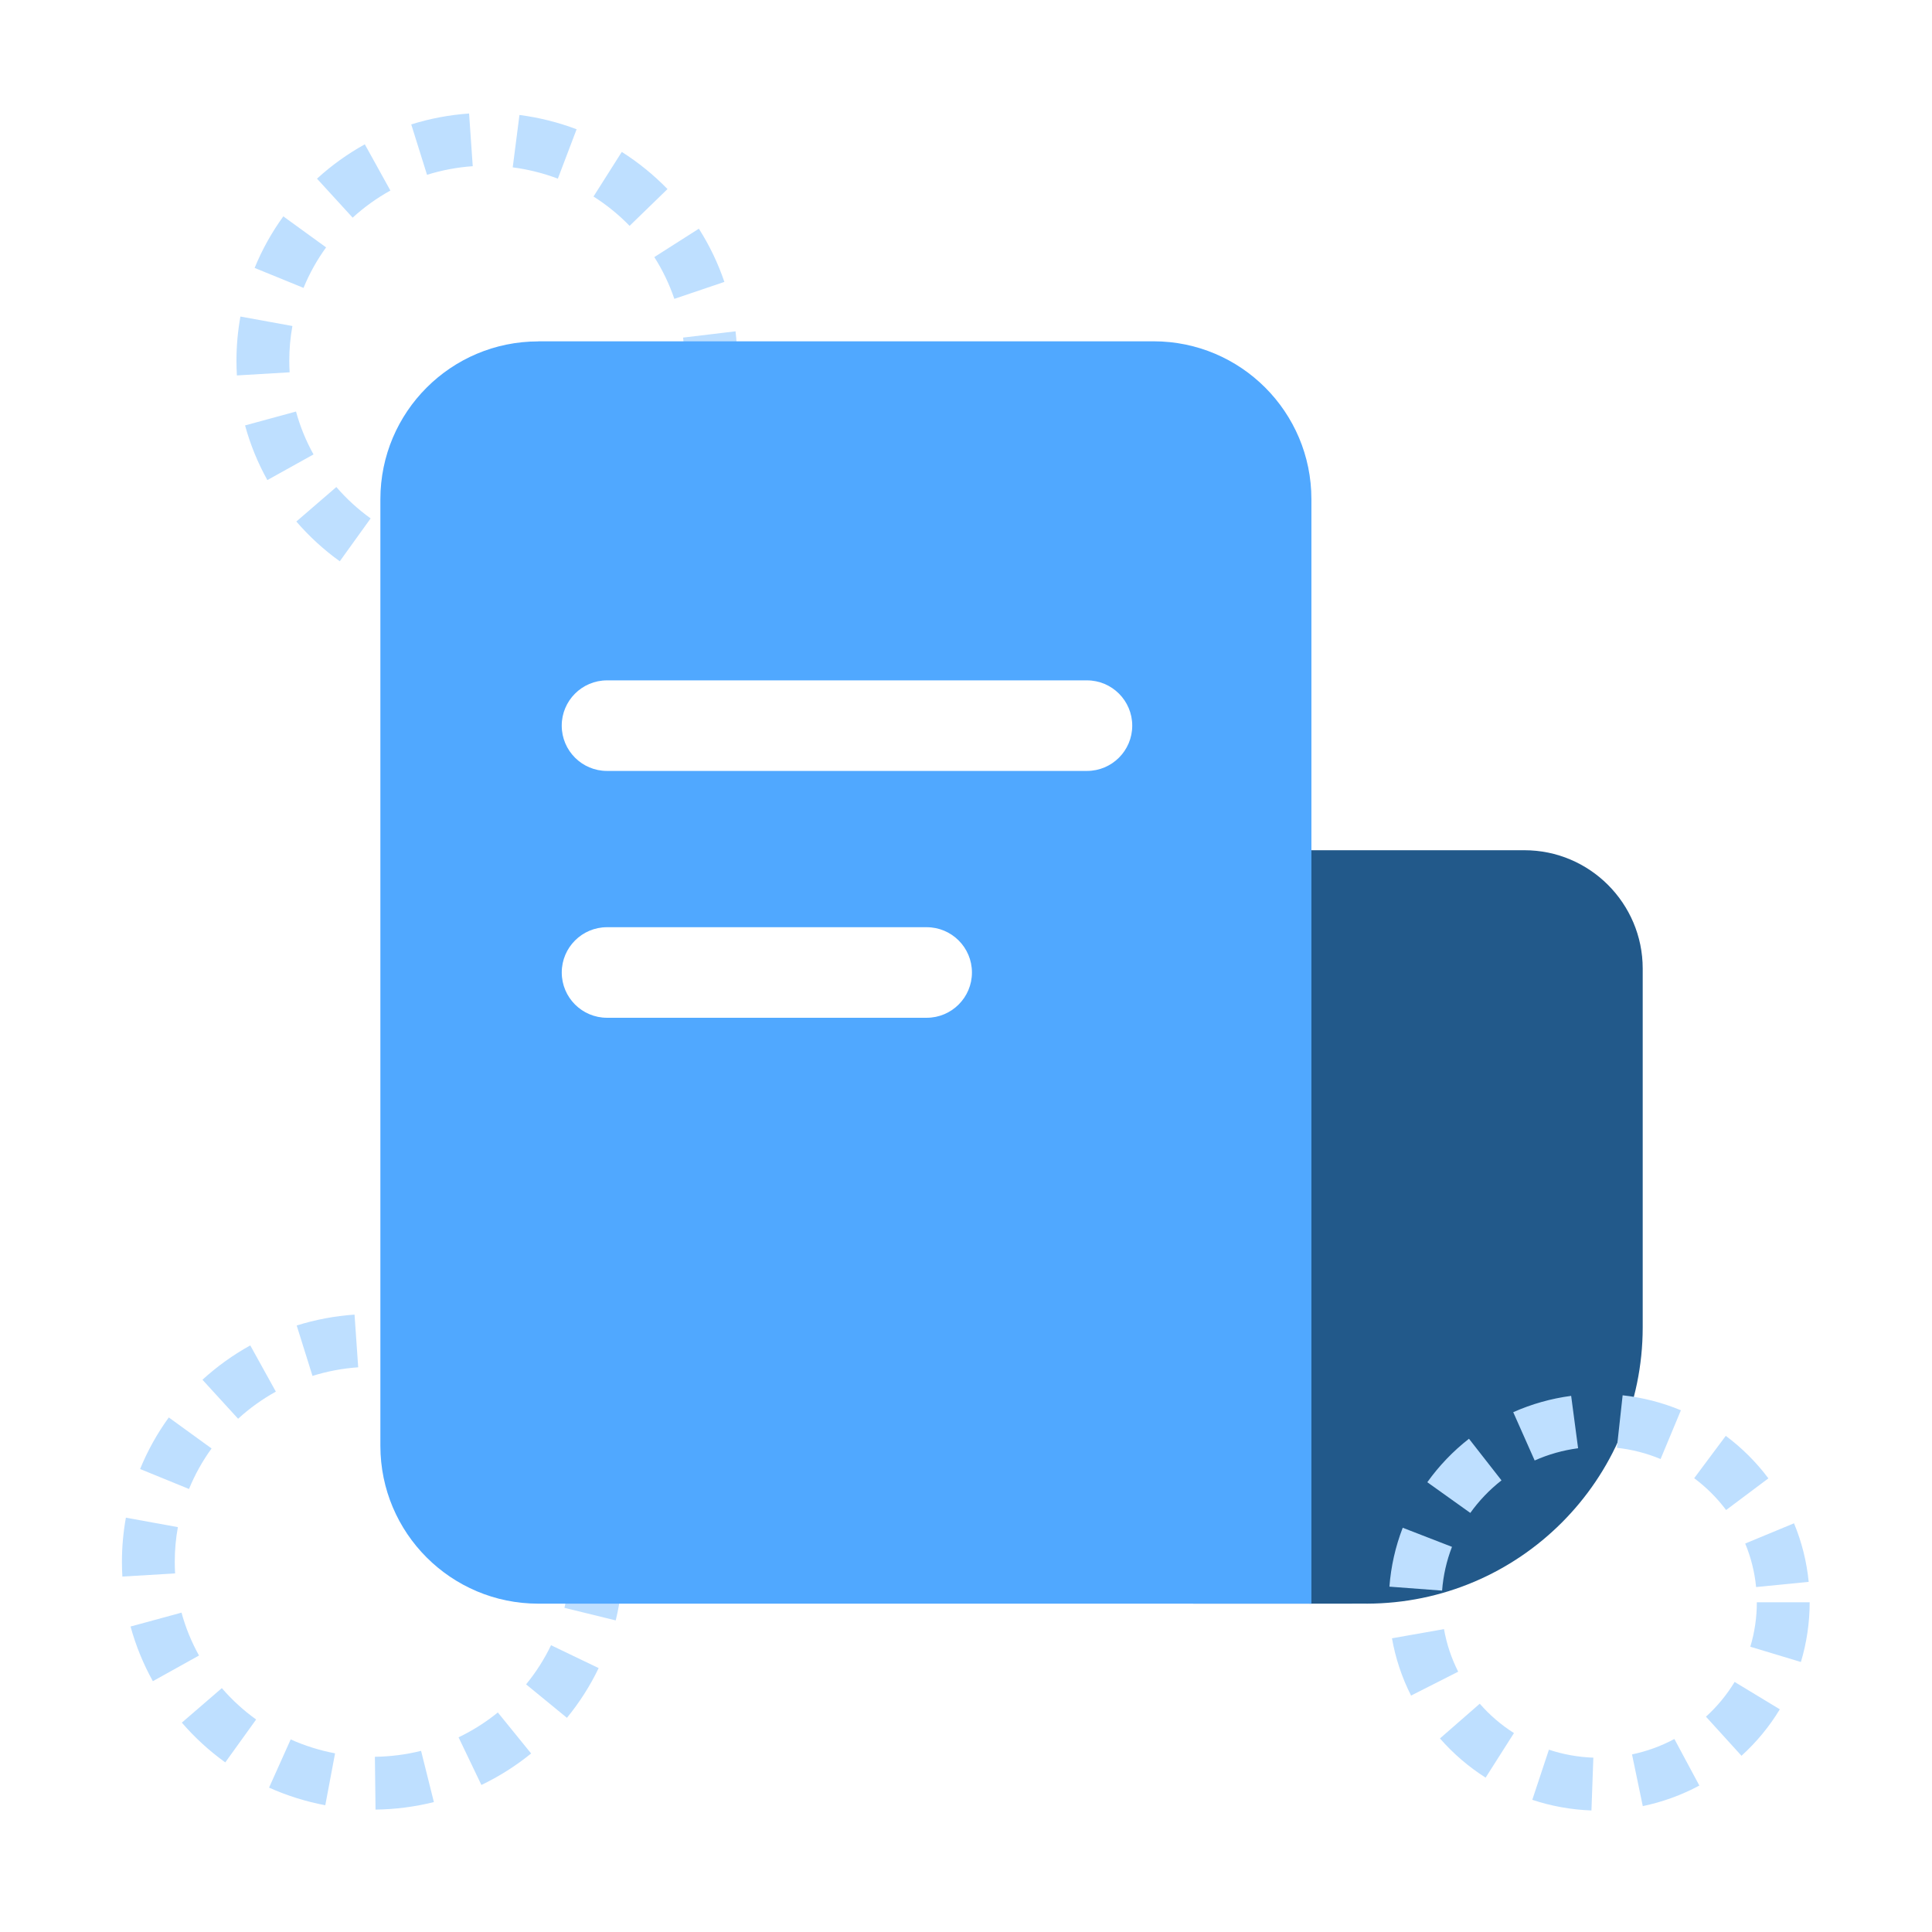
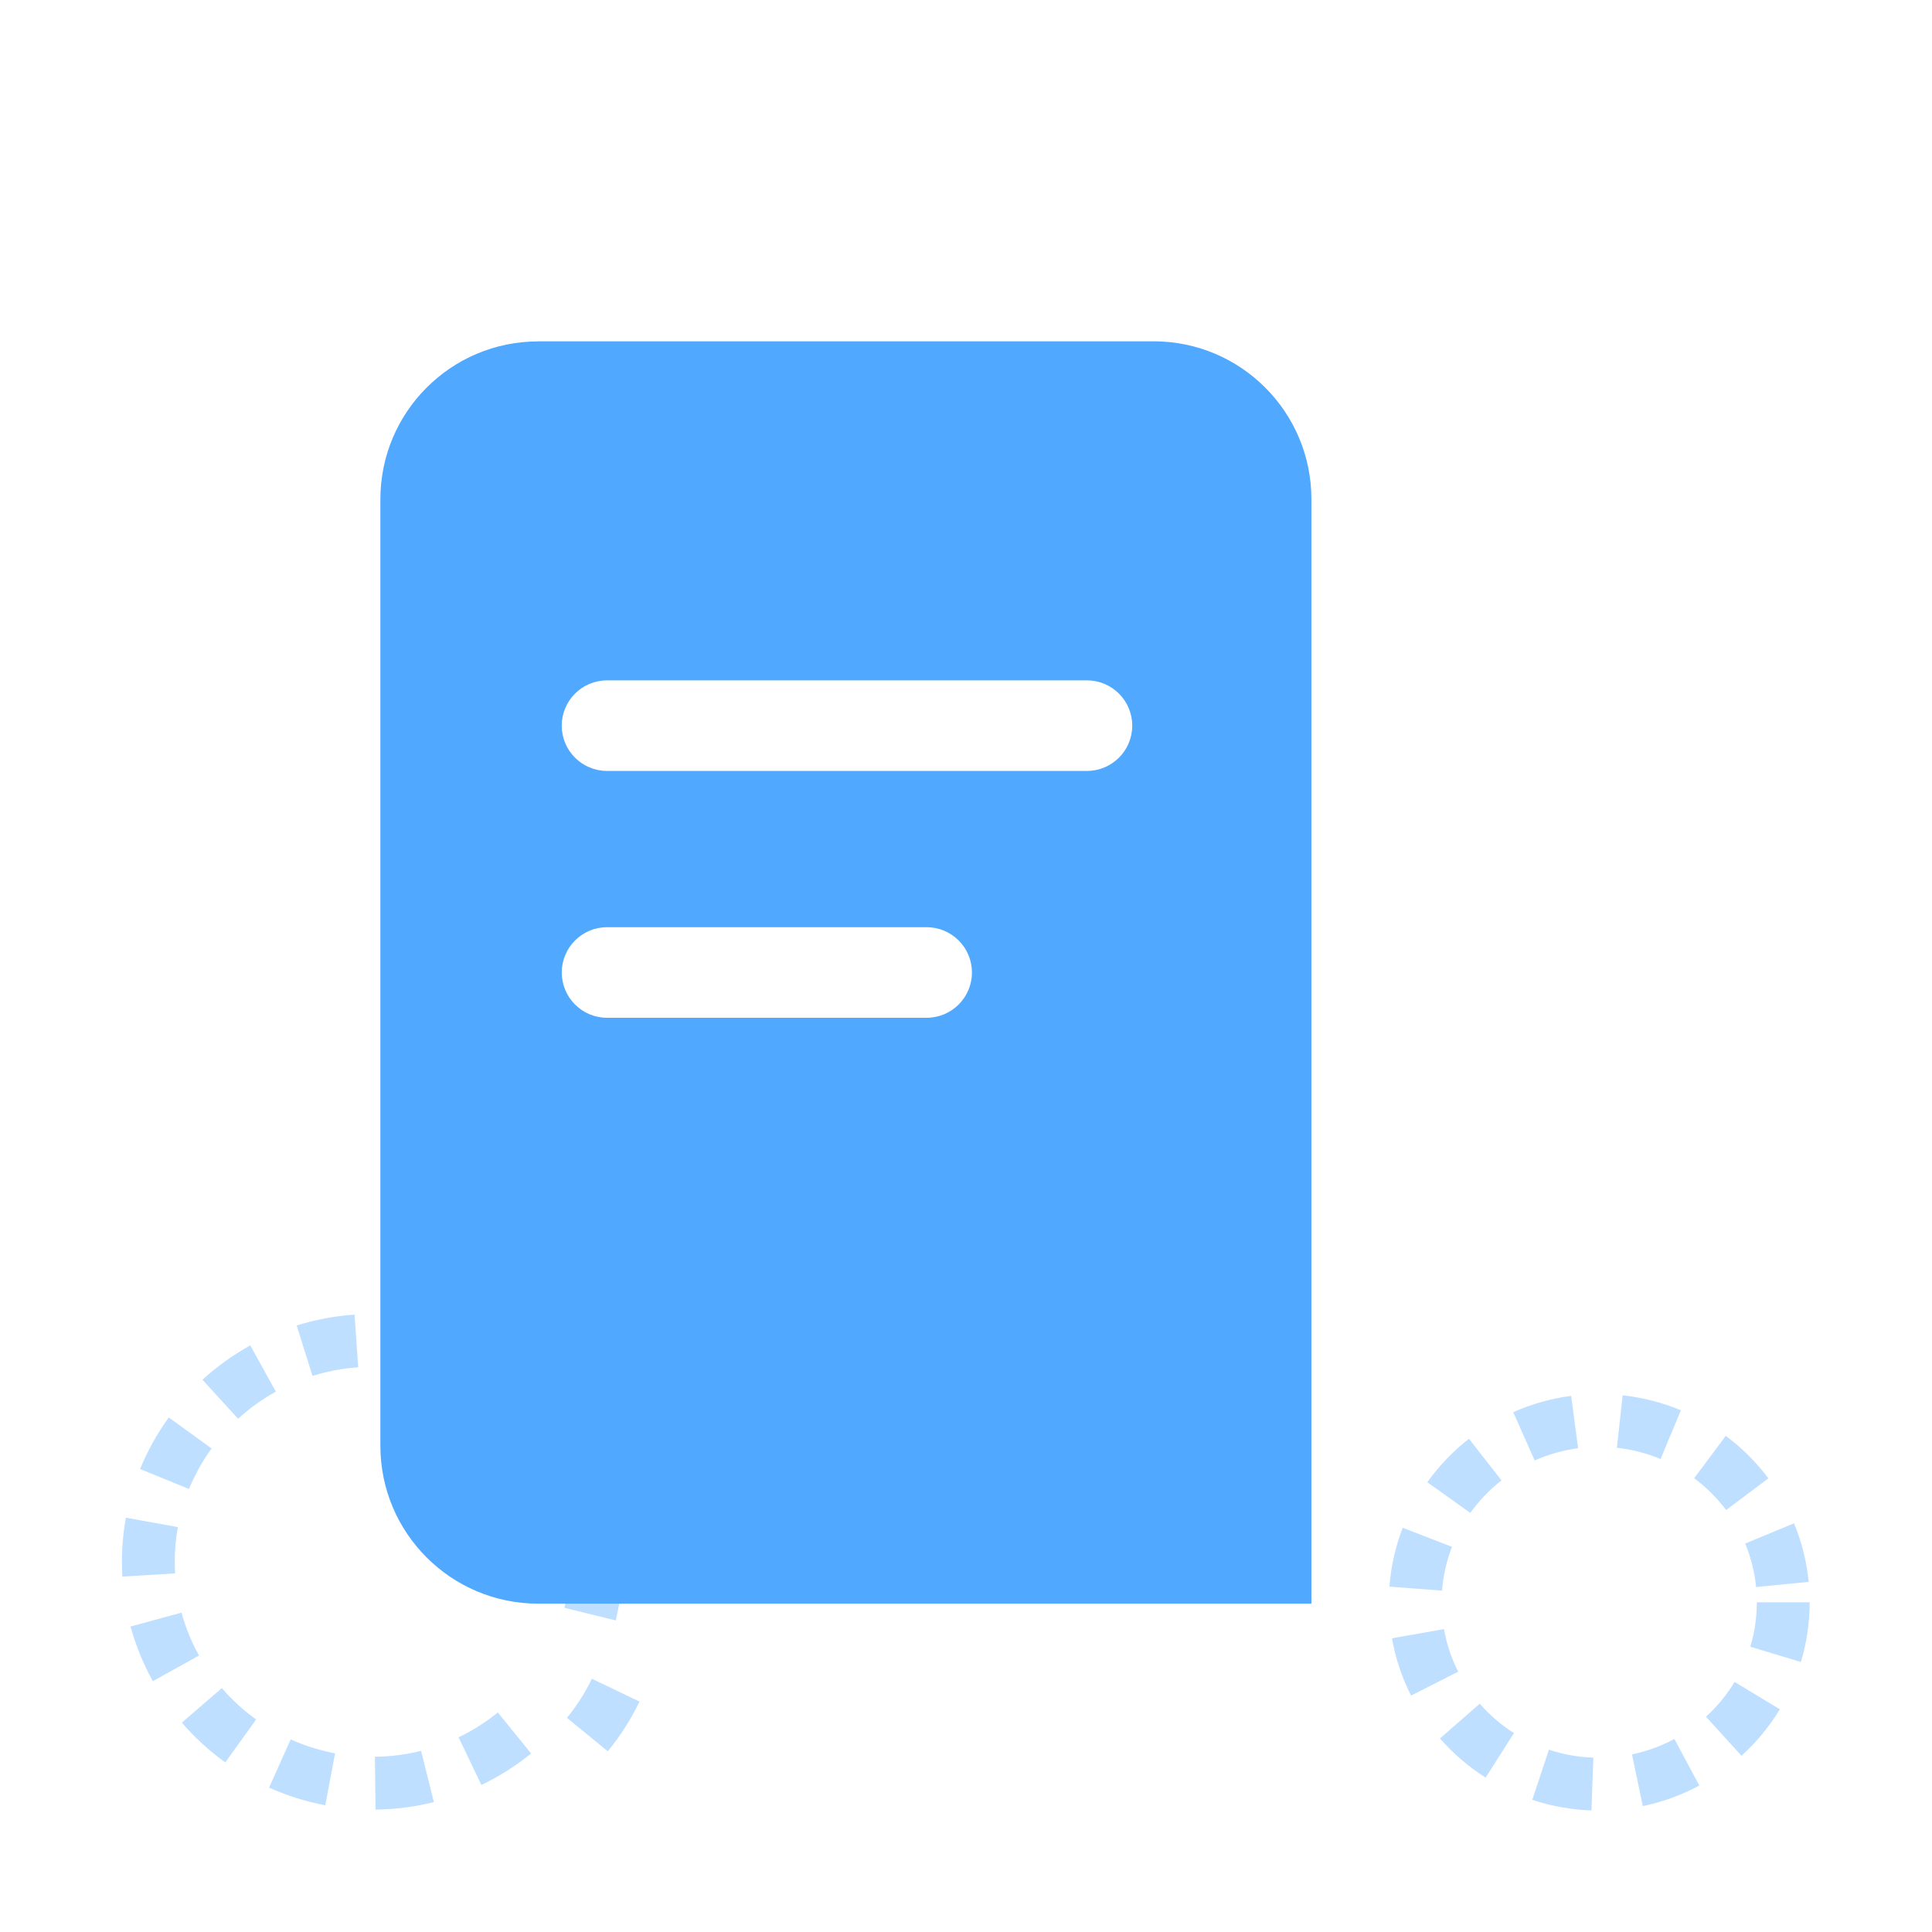
<svg xmlns="http://www.w3.org/2000/svg" id="_图层_1" data-name="图层 1" viewBox="0 0 1024 1024">
  <defs>
    <style>
      .cls-1 {
        fill: #bedfff;
      }

      .cls-2 {
        fill: #22598a;
      }

      .cls-3 {
        fill: #50a8ff;
      }
    </style>
  </defs>
-   <path class="cls-1" d="M199.04,959.13l-.34-28c8.29-.1,16.52-1.16,24.48-3.15l6.79,27.16c-10.06,2.51-20.46,3.86-30.92,3.98Zm-26.63-2.31c-10.26-1.93-20.29-5.08-29.8-9.34l11.46-25.55c7.51,3.37,15.42,5.85,23.52,7.38l-5.18,27.52Zm82.74-10.75l-12.1-25.25c7.42-3.56,14.42-7.99,20.81-13.18l17.65,21.74c-8.09,6.57-16.96,12.19-26.36,16.69Zm-135.74-11.96c-8.48-6.09-16.23-13.19-23.03-21.08l21.2-18.29c5.37,6.23,11.49,11.82,18.18,16.63l-16.35,22.73Zm181.08-23.62l-21.65-17.75c5.23-6.38,9.68-13.35,13.22-20.74l25.24,12.12c-4.51,9.39-10.17,18.26-16.81,26.36Zm-219.47-19.42c-5.09-9.16-9.07-18.91-11.82-28.98l27.01-7.36c2.15,7.9,5.27,15.55,9.27,22.73l-24.47,13.61Zm245.34-32.22l-27.2-6.66c1.94-7.94,2.93-16.14,2.93-24.39,0-4.09-.24-8.22-.73-12.25l27.8-3.32c.61,5.13,.92,10.37,.92,15.57,0,10.49-1.26,20.94-3.73,31.05Zm-261.5-23.25c-.15-2.58-.23-5.21-.23-7.8,0-7.86,.71-15.73,2.1-23.4l27.55,5.01c-1.1,6.03-1.65,12.21-1.65,18.39,0,2.04,.06,4.11,.18,6.15l-27.95,1.66Zm231.86-40.58c-2.63-7.75-6.2-15.2-10.62-22.15l23.61-15.05c5.63,8.84,10.18,18.33,13.53,28.21l-26.52,8.98Zm-196.54-5.82l-25.92-10.59c3.94-9.65,9.06-18.85,15.21-27.33l22.67,16.44c-4.84,6.67-8.86,13.9-11.96,21.48Zm172.82-32.89c-5.73-5.91-12.17-11.13-19.13-15.54l14.99-23.65c8.81,5.58,16.96,12.21,24.23,19.69l-20.09,19.5Zm-146.8-4.35l-18.89-20.66c7.7-7.04,16.22-13.16,25.34-18.21l13.56,24.5c-7.2,3.99-13.93,8.82-20.01,14.38Zm108.77-20.66c-7.69-2.92-15.73-4.93-23.92-5.99l3.57-27.77c10.36,1.33,20.55,3.88,30.29,7.58l-9.94,26.18Zm-69.34-2.04l-8.37-26.72c9.92-3.11,20.23-5.05,30.66-5.77l1.94,27.93c-8.24,.57-16.4,2.11-24.23,4.56Z" />
-   <path class="cls-1" d="M259.72,322.52l-.34-28c8.28-.1,16.52-1.16,24.48-3.15l6.79,27.16c-10.06,2.52-20.47,3.85-30.92,3.98Zm-26.62-2.31c-10.26-1.93-20.29-5.08-29.8-9.34l11.46-25.55c7.51,3.37,15.42,5.85,23.52,7.38l-5.18,27.52Zm82.74-10.75l-12.1-25.25c7.42-3.56,14.42-7.99,20.81-13.18l17.65,21.74c-8.1,6.57-16.97,12.19-26.36,16.69Zm-135.74-11.96c-8.48-6.1-16.22-13.19-23.03-21.08l21.2-18.29c5.37,6.23,11.49,11.82,18.18,16.63l-16.35,22.73Zm181.08-23.62l-21.65-17.75c5.23-6.38,9.68-13.35,13.22-20.74l25.24,12.12c-4.51,9.39-10.17,18.26-16.81,26.36Zm-219.47-19.42c-5.1-9.16-9.07-18.91-11.82-28.98l27.01-7.36c2.15,7.9,5.27,15.55,9.27,22.73l-24.47,13.61Zm245.34-32.22l-27.2-6.67c1.94-7.93,2.93-16.14,2.93-24.39,0-4.09-.24-8.22-.73-12.25l27.8-3.32c.61,5.13,.92,10.37,.92,15.57,0,10.49-1.26,20.94-3.73,31.05Zm-261.49-23.25c-.15-2.58-.23-5.2-.23-7.8,0-7.86,.71-15.73,2.1-23.41l27.55,5.01c-1.1,6.03-1.65,12.21-1.65,18.39,0,2.05,.06,4.11,.18,6.15l-27.95,1.66Zm231.86-40.58c-2.63-7.75-6.2-15.2-10.62-22.15l23.61-15.05c5.63,8.84,10.18,18.33,13.53,28.21l-26.52,8.98Zm-196.54-5.82l-25.92-10.58c3.94-9.65,9.06-18.85,15.21-27.33l22.67,16.44c-4.84,6.67-8.86,13.9-11.96,21.48Zm172.82-32.88c-5.73-5.91-12.17-11.14-19.13-15.54l14.99-23.65c8.81,5.59,16.96,12.21,24.23,19.69l-20.09,19.5Zm-146.79-4.35l-18.89-20.66c7.69-7.04,16.22-13.16,25.34-18.21l13.56,24.5c-7.2,3.99-13.93,8.82-20.01,14.38Zm108.77-20.66c-7.68-2.92-15.73-4.93-23.92-5.99l3.57-27.77c10.36,1.33,20.56,3.89,30.29,7.58l-9.94,26.17Zm-69.34-2.04l-8.37-26.72c9.92-3.11,20.23-5.05,30.66-5.78l1.94,27.93c-8.25,.57-16.4,2.11-24.23,4.56Z" />
-   <path class="cls-2" d="M632.35,489.28h215.29v228.49c0,73-59.18,132.18-132.18,132.18h-83.1V489.28h0Z" />
-   <path class="cls-2" d="M724.33,849.96h-29.26c-34.57,0-62.72-28.15-62.72-62.72v-273.88c0-34.61,28.15-62.72,62.72-62.72h112.92c34.57,0,62.68,28.15,62.68,62.72v190.27c-.11,80.76-65.54,146.21-146.3,146.34h-.04Zm-29.26-336.61v273.88h29.26c46.11,0,83.66-37.51,83.66-83.66v-190.23h-112.92Z" />
+   <path class="cls-1" d="M199.04,959.13l-.34-28c8.29-.1,16.52-1.16,24.48-3.15l6.79,27.16c-10.06,2.51-20.46,3.86-30.92,3.98Zm-26.63-2.31c-10.26-1.93-20.29-5.08-29.8-9.34l11.46-25.55c7.51,3.37,15.42,5.85,23.52,7.38l-5.18,27.52Zm82.74-10.75l-12.1-25.25c7.42-3.56,14.42-7.99,20.81-13.18l17.65,21.74c-8.09,6.57-16.96,12.19-26.36,16.69Zm-135.74-11.96c-8.48-6.09-16.23-13.19-23.03-21.08l21.2-18.29c5.37,6.23,11.49,11.82,18.18,16.63l-16.35,22.73Zm181.08-23.62c5.23-6.38,9.68-13.35,13.22-20.74l25.24,12.12c-4.51,9.39-10.17,18.26-16.81,26.36Zm-219.47-19.42c-5.09-9.16-9.07-18.91-11.82-28.98l27.01-7.36c2.15,7.9,5.27,15.55,9.27,22.73l-24.47,13.61Zm245.34-32.22l-27.2-6.66c1.94-7.94,2.93-16.14,2.93-24.39,0-4.09-.24-8.22-.73-12.25l27.8-3.32c.61,5.13,.92,10.37,.92,15.57,0,10.49-1.26,20.94-3.73,31.05Zm-261.5-23.25c-.15-2.58-.23-5.21-.23-7.8,0-7.86,.71-15.73,2.1-23.4l27.55,5.01c-1.1,6.03-1.65,12.21-1.65,18.39,0,2.04,.06,4.11,.18,6.15l-27.95,1.66Zm231.86-40.58c-2.63-7.75-6.2-15.2-10.62-22.15l23.61-15.05c5.63,8.84,10.18,18.33,13.53,28.21l-26.52,8.98Zm-196.54-5.82l-25.92-10.59c3.94-9.65,9.06-18.85,15.21-27.33l22.67,16.44c-4.84,6.67-8.86,13.9-11.96,21.48Zm172.82-32.89c-5.73-5.91-12.17-11.13-19.13-15.54l14.99-23.65c8.81,5.58,16.96,12.21,24.23,19.69l-20.09,19.5Zm-146.8-4.35l-18.89-20.66c7.7-7.04,16.22-13.16,25.34-18.21l13.56,24.5c-7.2,3.99-13.93,8.82-20.01,14.38Zm108.77-20.66c-7.69-2.92-15.73-4.93-23.92-5.99l3.57-27.77c10.36,1.33,20.55,3.88,30.29,7.58l-9.94,26.18Zm-69.34-2.04l-8.37-26.72c9.92-3.11,20.23-5.05,30.66-5.77l1.94,27.93c-8.24,.57-16.4,2.11-24.23,4.56Z" />
  <path class="cls-3" d="M611.41,180.91H285.27v.04c-46.19,0-83.63,37.43-83.66,83.62v501.74c0,46.2,37.45,83.66,83.66,83.66h409.8V264.56c0-46.2-37.45-83.66-83.66-83.66Zm-120.26,358.53h-169.41c-13.25,0-24-10.75-24-24s10.75-24,24-24h169.41c13.25,0,24,10.75,24,24s-10.75,24-24,24Zm84.96-130.83h-254.38c-13.25,0-24-10.75-24-24s10.75-24,24-24h254.38c13.25,0,24,10.75,24,24s-10.75,24-24,24Z" />
  <path class="cls-1" d="M843.5,959.58c-10.71-.39-21.26-2.28-31.36-5.64l8.82-26.57c7.58,2.52,15.5,3.94,23.55,4.23l-1.01,27.98Zm27.21-2.3l-5.71-27.41c7.85-1.64,15.4-4.38,22.46-8.17l13.23,24.68c-9.42,5.05-19.51,8.72-29.98,10.9Zm-83.3-15.09c-9.03-5.74-17.17-12.74-24.2-20.78l21.09-18.41c5.26,6.03,11.36,11.27,18.13,15.57l-15.03,23.63Zm135.62-11.59l-18.83-20.72c5.94-5.4,11.05-11.6,15.19-18.42l23.95,14.51c-5.53,9.13-12.37,17.42-20.31,24.63Zm-175.14-31.91c-4.86-9.58-8.26-19.8-10.12-30.36l27.58-4.86c1.38,7.85,3.91,15.44,7.52,22.56l-24.97,12.66Zm206.62-17.8l-26.81-8.09c2.29-7.6,3.46-15.53,3.46-23.55h28c0,10.76-1.57,21.41-4.65,31.64Zm-190.17-37.83l-27.92-2.1c.81-10.72,3.18-21.22,7.05-31.22l26.11,10.12c-2.88,7.42-4.64,15.23-5.24,23.2Zm166.43-1.9c-.78-7.94-2.73-15.7-5.78-23.06l25.87-10.72c4.11,9.91,6.73,20.35,7.78,31.04l-27.87,2.75Zm-151.48-39.28l-22.79-16.27c6.21-8.69,13.63-16.44,22.08-23.04l17.24,22.06c-6.32,4.94-11.88,10.75-16.53,17.25Zm135.58-1.53c-4.79-6.4-10.49-12.07-16.92-16.87l16.74-22.45c8.59,6.4,16.19,13.98,22.59,22.53l-22.41,16.79Zm-101.47-26.27l-11.36-25.59c9.76-4.33,20.08-7.24,30.7-8.65l3.68,27.76c-7.96,1.05-15.7,3.23-23.01,6.48Zm66.74-.76c-7.38-3.08-15.17-5.08-23.16-5.95l3.05-27.83c10.64,1.17,21.03,3.84,30.88,7.94l-10.77,25.85Z" />
</svg>